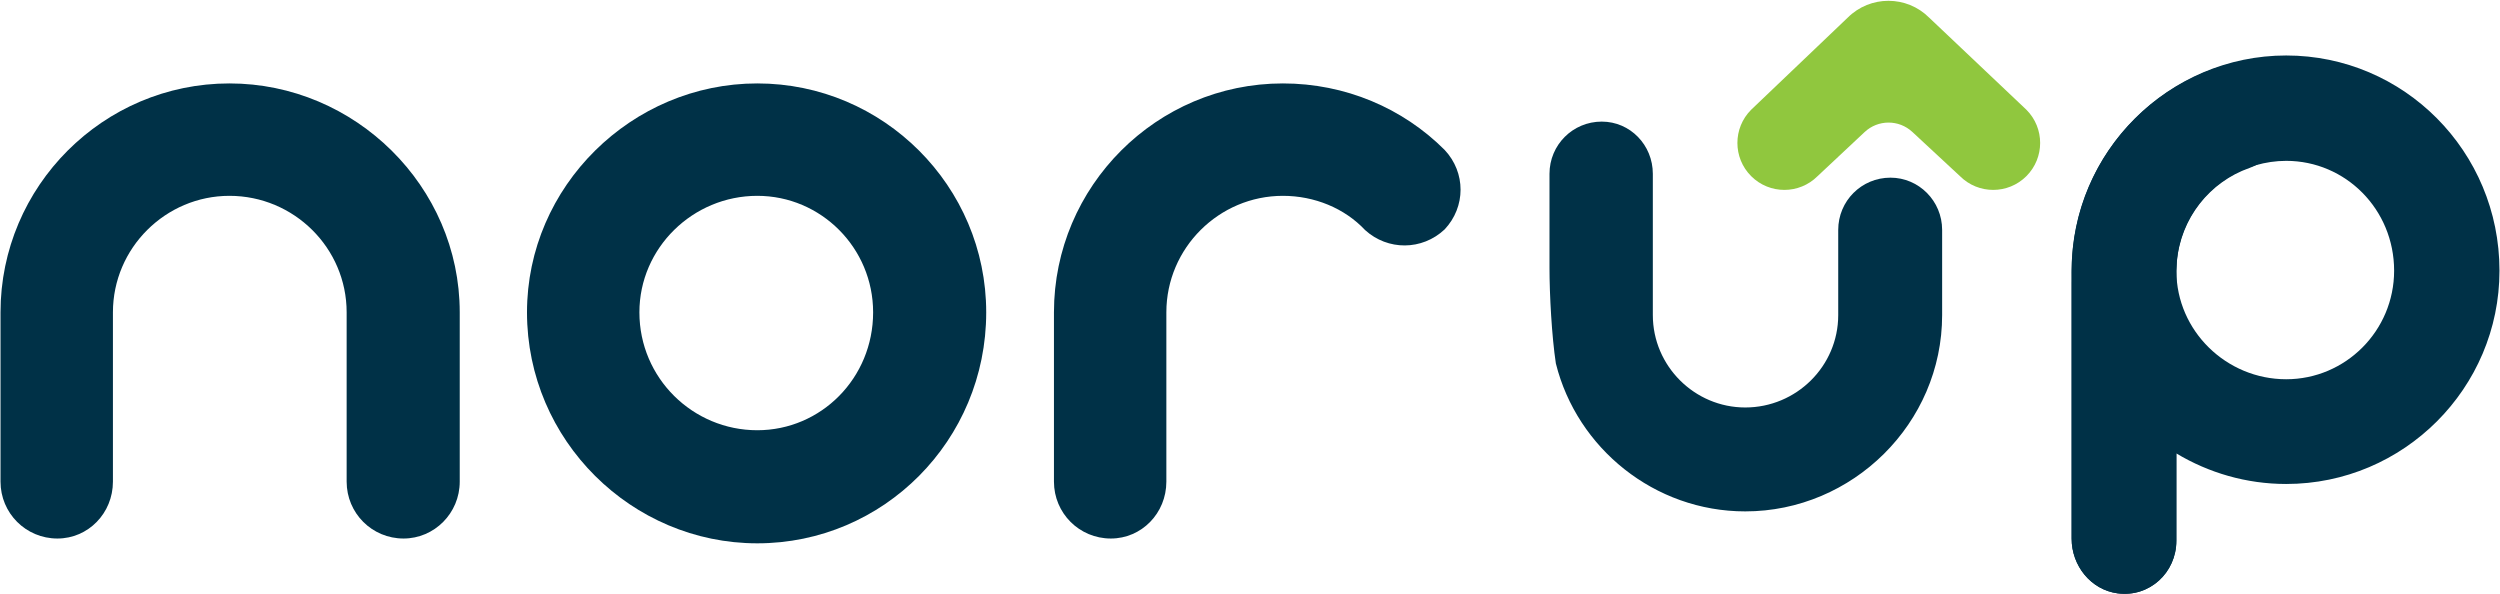
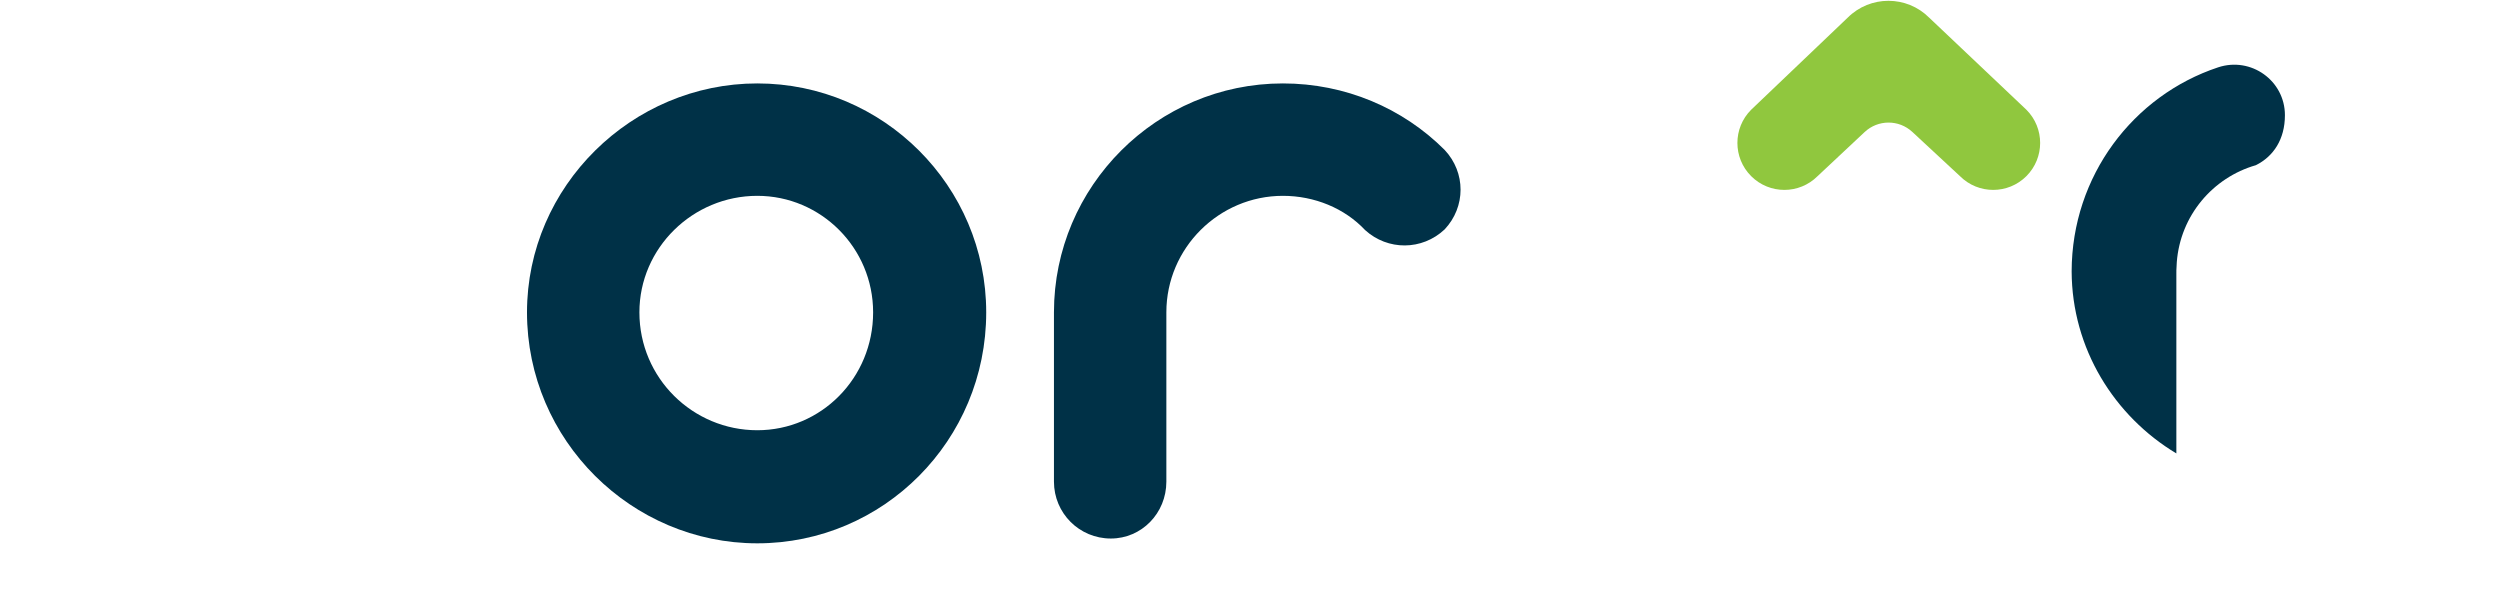
<svg xmlns="http://www.w3.org/2000/svg" width="1144" height="272" viewBox="0 0 1144 272" fill="none">
-   <path d="M0.238 220.397V142.929C0.238 85.22 47.284 38.175 104.992 38.175C162.388 38.175 210.374 85.22 210.374 142.929V220.397C210.374 234.825 198.769 246.429 184.656 246.429C170.228 246.429 158.624 234.825 158.624 220.397V142.929C158.624 113.448 134.474 89.612 104.992 89.612C75.824 89.612 51.675 113.448 51.675 142.929V220.397C51.675 234.825 40.383 246.429 26.27 246.429C11.843 246.429 0.238 234.825 0.238 220.397Z" fill="#003147" />
  <path d="M241.153 142.93C241.153 85.221 289.14 38.175 346.536 38.175C404.244 38.175 451.29 85.221 451.29 142.93C451.29 201.579 404.244 248.625 346.536 248.625C289.14 248.625 241.153 201.579 241.153 142.93ZM346.536 196.875C375.704 196.875 399.54 173.039 399.54 142.93C399.54 113.448 375.704 89.612 346.536 89.612C317.053 89.612 292.59 113.448 292.59 142.93C292.59 173.039 317.053 196.875 346.536 196.875Z" fill="#003147" />
  <path d="M533.726 142.93V220.398C533.726 234.825 522.434 246.429 508.321 246.429C493.893 246.429 482.289 234.825 482.289 220.398V142.93C482.289 85.221 529.334 38.175 587.043 38.175C615.584 38.175 641.93 49.466 661.061 68.598C670.784 78.948 670.784 94.63 661.061 104.98C650.711 114.702 635.029 114.702 624.68 105.293C615.27 95.257 601.47 89.612 587.043 89.612C557.875 89.612 533.726 113.448 533.726 142.93Z" fill="#003147" />
-   <path d="M754.145 79.553V144.176C754.145 168.769 774.29 188.653 798.623 188.653C823.216 188.653 843.361 168.769 843.361 144.176V105.206C843.361 93.171 853.041 83.491 865.076 83.491C876.85 83.491 886.529 93.171 886.529 105.206V144.176C886.529 192.577 846.501 231.822 798.623 231.822C758.069 231.822 723.534 203.566 714.115 165.891C712.284 153.856 711.238 134.757 711.238 122.46V79.553C711.238 67.518 720.919 57.838 732.953 57.838C744.726 57.838 754.145 67.518 754.145 79.553Z" fill="#003147" />
-   <path fill-rule="evenodd" clip-rule="evenodd" d="M732.953 60.029C722.129 60.029 713.429 68.728 713.429 79.553V122.46C713.429 134.653 714.467 153.561 716.266 165.459C725.483 202.132 759.135 229.63 798.623 229.63C845.308 229.63 884.338 191.35 884.338 144.176V105.206C884.338 94.364 875.622 85.682 865.076 85.682C854.251 85.682 845.552 94.381 845.552 105.206V144.176C845.552 169.996 824.409 190.844 798.623 190.844C773.089 190.844 751.954 169.987 751.954 144.176V79.553C751.954 68.676 743.464 60.029 732.953 60.029ZM709.046 79.553C709.046 66.308 719.709 55.647 732.953 55.647C745.988 55.647 756.336 66.361 756.336 79.553V144.176C756.336 167.55 775.492 186.461 798.623 186.461C822.022 186.461 841.17 167.542 841.17 144.176V105.206C841.17 91.961 851.83 81.299 865.076 81.299C878.077 81.299 888.721 91.978 888.721 105.206V144.176C888.721 193.804 847.695 234.013 798.623 234.013C757.04 234.013 721.646 205.049 711.989 166.422L711.964 166.322L711.949 166.221C710.096 154.042 709.046 134.827 709.046 122.46V79.553Z" fill="#003147" />
-   <path d="M1046.16 221.467C1027.91 221.467 1010.68 216.353 995.9 207.488V247.473C995.9 261.994 983.624 273.445 969.018 271.515C956.784 269.896 947.976 258.849 947.976 246.508V124.377C947.976 124.31 947.984 124.244 947.984 124.177C947.984 124.072 947.976 123.971 947.976 123.866C947.976 69.222 992.684 25.388 1046.16 25.388C1099.93 25.388 1143.76 69.222 1143.76 123.866C1143.76 177.633 1099.93 221.467 1046.16 221.467ZM1046.16 73.605C1041.36 73.605 1036.7 74.321 1032.28 75.593C1031.34 76.062 1030.38 76.506 1029.36 76.859C1011.3 83.17 997.824 99.74 996.098 119.968C996.045 120.662 996.017 121.361 995.991 122.062C995.961 122.736 995.916 123.404 995.912 124.086C996.033 151.451 1018.77 173.543 1046.16 173.543C1073.34 173.543 1095.55 151.334 1095.55 123.866C1095.55 95.813 1073.34 73.605 1046.16 73.605Z" fill="#003147" />
-   <path d="M995.9 207.487V247.473C995.9 261.994 983.624 273.445 969.018 271.515C956.784 269.896 947.976 258.849 947.976 246.508V124.377C947.976 124.309 947.984 124.244 947.984 124.177C948.099 159.462 967.461 190.43 995.9 207.487Z" fill="#003147" />
-   <path d="M1015.01 30.817C1030.04 25.83 1045.58 36.887 1045.58 52.722V54.802C1045.58 63.836 1040.23 71.65 1032.28 75.593C1012.61 81.25 997.733 98.597 996.098 119.968C996.039 120.66 996.023 121.363 995.991 122.062C995.969 122.667 995.9 123.255 995.9 123.866C995.9 123.941 995.912 124.01 995.912 124.086C995.91 124.183 995.9 124.28 995.9 124.377V207.488C967.461 190.43 948.099 159.462 947.984 124.177C948.071 80.462 976.201 43.698 1015.01 30.817Z" fill="#003147" />
+   <path d="M1015.01 30.817C1030.04 25.83 1045.58 36.887 1045.58 52.722C1045.58 63.836 1040.23 71.65 1032.28 75.593C1012.61 81.25 997.733 98.597 996.098 119.968C996.039 120.66 996.023 121.363 995.991 122.062C995.969 122.667 995.9 123.255 995.9 123.866C995.9 123.941 995.912 124.01 995.912 124.086C995.91 124.183 995.9 124.28 995.9 124.377V207.488C967.461 190.43 948.099 159.462 947.984 124.177C948.071 80.462 976.201 43.698 1015.01 30.817Z" fill="#003147" />
  <path fill-rule="evenodd" clip-rule="evenodd" d="M853.257 60.421C859.389 54.673 868.923 54.65 875.083 60.368L896.887 80.606C905.279 88.998 918.885 88.998 927.277 80.606C935.669 72.214 935.669 58.608 927.277 50.216L882.814 8.104C872.503 -2.207 855.787 -2.207 845.477 8.104L801.331 50.216C792.939 58.608 792.939 72.214 801.331 80.606C809.723 88.998 823.329 88.998 831.721 80.606L853.257 60.421Z" fill="#90C73E" />
</svg>